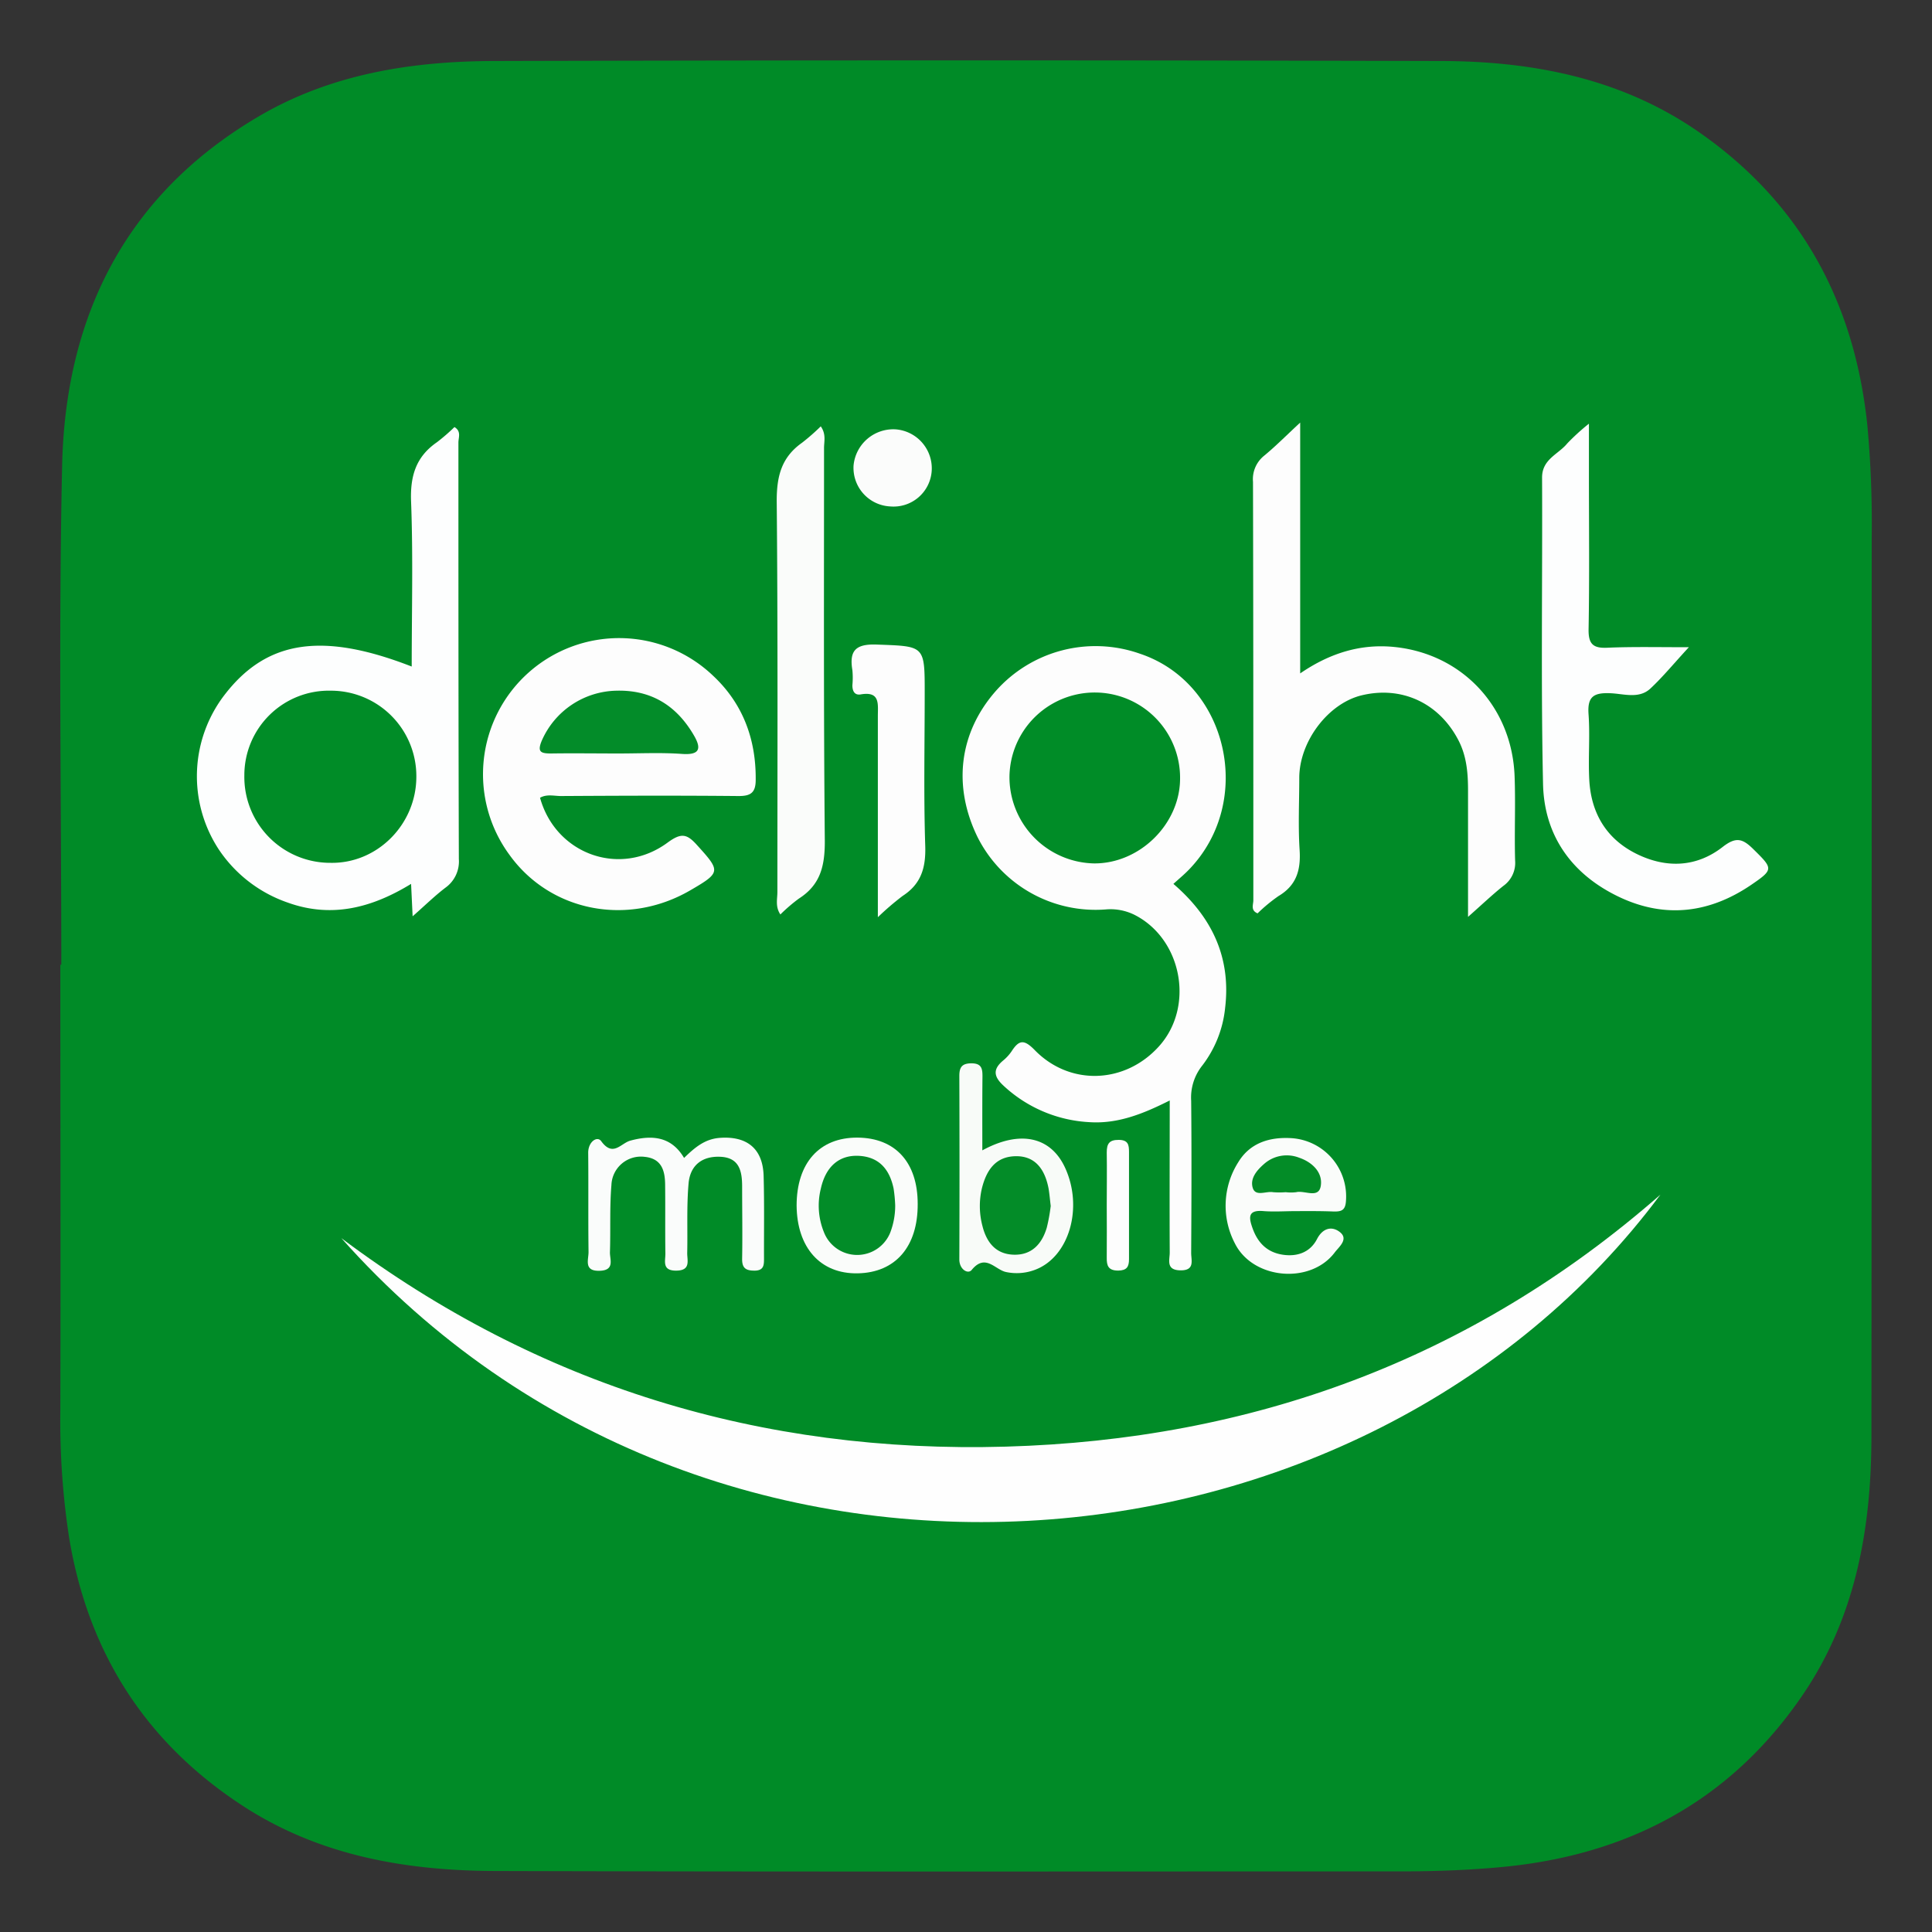
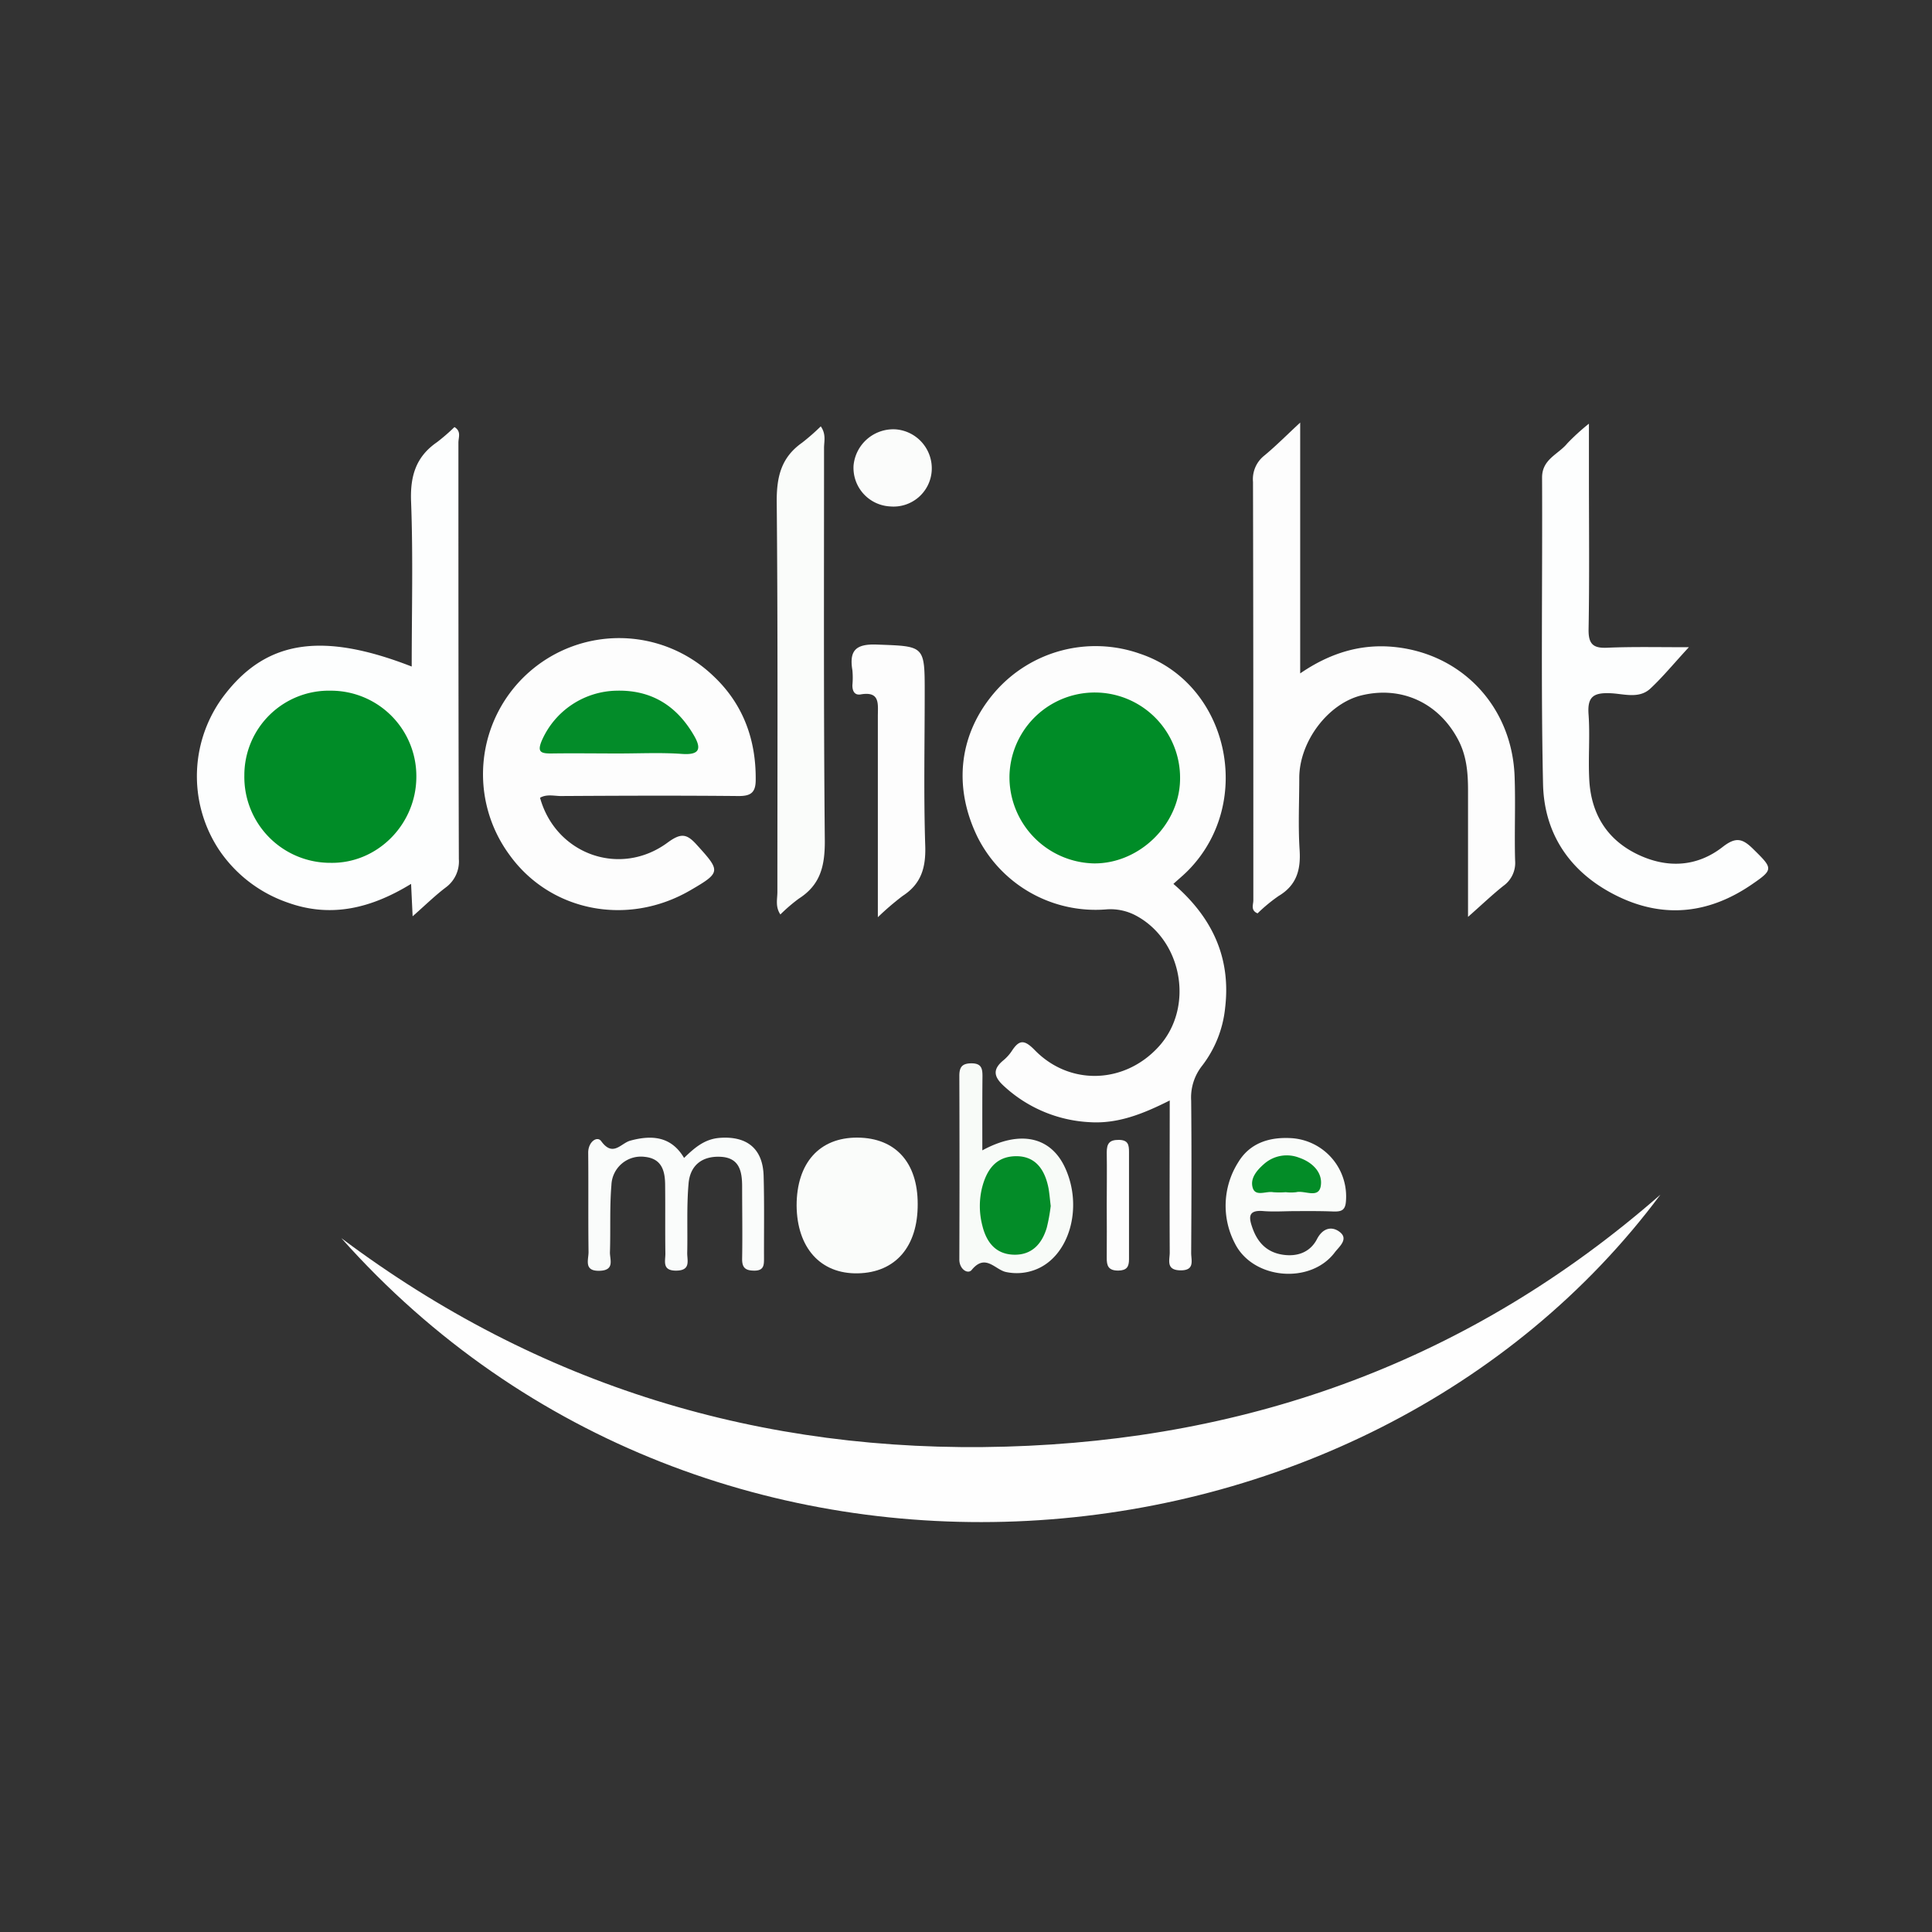
<svg xmlns="http://www.w3.org/2000/svg" id="af8cc4d6-ac5e-4d3c-b824-83706d5d11dd" data-name="Layer 1" viewBox="0 0 400 400">
  <rect x="0" y="0" width="400" height="400" fill="#333333" stroke="none" />
  <defs>
    <style>
      .aadb2d66-8e94-410f-a53f-afec2d05e020 {
        fill: #008b27;
      }

      .af3b60c4-7a4a-4562-96f3-dda0febab32f {
        fill: #fefefe;
      }

      .b52f4078-1434-470f-9837-2c87ded3fd52 {
        fill: #fdfdfd;
      }

      .aa15939a-ace8-4bec-a8d6-147f8282df06 {
        fill: #fdfefe;
      }

      .ae3d5d98-6b91-4e92-8bdf-405a0e79df4f {
        fill: #fafcfa;
      }

      .ee5085b6-cd3b-47bd-b9ac-3b9798d6cd8f {
        fill: #fafcfb;
      }

      .e5493d11-ec93-48f4-99b0-3318b5110618 {
        fill: #f8fbf8;
      }

      .ac327fda-9958-4b9f-8256-fd14a4e88019 {
        fill: #fbfcfb;
      }

      .a1f2ba52-2c68-4c51-91c5-0d67b1eab358 {
        fill: #008c27;
      }

      .f89ce327-52b8-48e5-bfd1-810534ecd439 {
        fill: #038c29;
      }

      .a0664be7-7f0c-4ace-8d54-acea9ea0c11b {
        fill: #038c28;
      }

      .f6a2687e-9f65-47e5-9177-b0d7a5db51c9 {
        fill: #038c27;
      }

      .bd50410c-f84a-4f34-9ccf-c13105ebad54 {
        fill: #028c28;
      }
    </style>
  </defs>
  <g>
-     <path class="aadb2d66-8e94-410f-a53f-afec2d05e020" d="M12.69,199.75c0-34.44-.58-68.9.17-103.32C13.54,65.48,26,40.32,53.51,24.13c15-8.83,31.7-11.45,48.75-11.5q97.87-.26,195.75,0c19,0,37.45,3.47,53.55,14.59C372.81,41.92,383.94,62.52,386.61,88a220.61,220.61,0,0,1,.91,23.13q0,93-.06,186.09c0,19.23-3.27,37.78-14.44,54-14.92,21.72-36,32.86-62,35.32-7.27.69-14.53.92-21.82.91-62,0-124.08.1-186.12-.08-18.56,0-36.61-3-52.63-13.37-20.35-13.2-32.25-31.92-36.16-55.78a159.47,159.47,0,0,1-1.8-26.11c.08-30.8,0-61.59,0-92.39Z" />
    <path class="af3b60c4-7a4a-4562-96f3-dda0febab32f" d="M343.77,247.34c-61.35,82.31-196.85,94.79-273.1,9,40.82,30.62,87,44.62,137.61,43.17S304.49,281.72,343.77,247.34Z" />
    <path class="b52f4078-1434-470f-9837-2c87ded3fd52" d="M242.94,183c8,6.88,11.95,15.23,10.71,25.67a23.5,23.5,0,0,1-4.78,12,10.6,10.6,0,0,0-2.25,7.23c.1,10.5.06,21,0,31.52,0,1.54.81,3.64-2.24,3.59s-2.19-2.16-2.2-3.7c-.05-10.32,0-20.63,0-31.47-5.55,2.79-10.77,4.88-16.64,4.49a28.21,28.21,0,0,1-17.74-7.52c-2.08-1.91-2.29-3.42-.11-5.24a9.06,9.06,0,0,0,1.77-1.94c1.53-2.36,2.58-2.47,4.78-.21,7.26,7.44,18.63,7,25.65-.72,7.49-8.2,4.88-22.33-5.06-27.32a11.23,11.23,0,0,0-5.91-1.09,27.34,27.34,0,0,1-26.54-15c-5.16-10.58-3.8-21.56,3.74-30.17A27.6,27.6,0,0,1,236,135.34c18.21,6.07,23.82,30.46,10.24,44.62C245.25,181,244.14,181.91,242.94,183Z" />
    <path class="aa15939a-ace8-4bec-a8d6-147f8282df06" d="M85.24,138c0-11.46.3-22.81-.13-34.14-.21-5.3,1-9.31,5.38-12.32a40.84,40.84,0,0,0,3.6-3.12c1.46.87.82,2.17.82,3.2,0,28.74,0,57.49.09,86.23a6.68,6.68,0,0,1-2.78,5.94c-2.17,1.65-4.13,3.58-6.79,5.92L85.11,183c-8.17,5-16.51,7.13-25.57,3.86a28.22,28.22,0,0,1-14.25-11,27.64,27.64,0,0,1,1.43-32.29C55.38,132.53,66.84,130.83,85.24,138Z" />
    <path class="b52f4078-1434-470f-9837-2c87ded3fd52" d="M111.81,165.17c3.24,11.69,16.56,16.54,26.41,9.28,2.83-2.08,4-1.83,6.12.55,4.87,5.37,4.95,5.63-1.44,9.34-13,7.55-29,4.39-37.44-7.38a28.18,28.18,0,0,1,42.14-37.09c6.16,5.74,8.94,13.11,8.86,21.59,0,2.72-1.09,3.38-3.67,3.35-12.25-.12-24.51-.07-36.76,0C114.63,164.78,113.15,164.39,111.81,165.17Z" />
    <path class="b52f4078-1434-470f-9837-2c87ded3fd52" d="M269.19,87.49v51.93c6.2-4.25,12.65-6.21,19.69-5.45,14,1.51,24.16,12.49,24.7,26.72.22,5.83-.06,11.67.11,17.5a5.84,5.84,0,0,1-2.43,5.22c-2.24,1.78-4.32,3.77-7.32,6.42,0-9.43,0-17.8,0-26.17,0-3.67-.29-7.24-2.09-10.59-4-7.53-11.63-11.08-19.85-9.13-7,1.64-13,9.57-13,17.14,0,5-.25,9.93.07,14.87.27,4.14-.62,7.34-4.37,9.57a33.74,33.74,0,0,0-4.33,3.58c-1.49-.61-.88-1.8-.88-2.69,0-28.88,0-57.76-.07-86.64a6.23,6.23,0,0,1,2.21-5.34C264,92.49,266.1,90.36,269.19,87.49Z" />
    <path class="aa15939a-ace8-4bec-a8d6-147f8282df06" d="M349.66,134c-3.12,3.37-5.4,6.17-8,8.59-2.41,2.2-5.62,1-8.4.93-3.4-.12-4.62.8-4.37,4.34.33,4.5-.09,9,.15,13.56.36,6.93,3.55,12.31,9.86,15.4,6.13,3,12.38,2.73,17.76-1.47,2.74-2.14,4.11-1.74,6.29.4,4.14,4.08,4.33,4.23-.34,7.42-8.6,5.87-17.82,7.06-27.35,2.55-9.79-4.64-15.55-12.65-15.79-23.39-.46-21.15-.1-42.31-.2-63.47,0-3.81,3.37-4.79,5.21-7.05a44.56,44.56,0,0,1,4.49-4.09V98.31c0,10.65.12,21.3-.07,31.95-.06,3.17,1,4,4,3.84C338.05,133.88,343.3,134,349.66,134Z" />
    <path class="ae3d5d98-6b91-4e92-8bdf-405a0e79df4f" d="M169.93,88.27c1.16,1.65.67,3.13.68,4.51,0,27.14-.1,54.29.16,81.43,0,5.12-.93,9-5.38,11.84a34.79,34.79,0,0,0-3.82,3.28c-1.09-1.61-.62-3.21-.62-4.67,0-27,.11-54-.14-81,0-5.1,1-9,5.25-12A43.59,43.59,0,0,0,169.93,88.27Z" />
    <path class="b52f4078-1434-470f-9837-2c87ded3fd52" d="M181.75,189.9c0-14.61,0-28.13,0-41.65,0-2.5.5-5.18-3.55-4.48-1.29.22-1.74-.73-1.72-1.93a16.45,16.45,0,0,0,0-3.06c-.69-4.1.69-5.5,5.08-5.33,9.89.37,9.9.11,9.89,10.12,0,10.51-.23,21,.11,31.52.15,4.5-.81,7.89-4.66,10.39A56.3,56.3,0,0,0,181.75,189.9Z" />
    <path class="ee5085b6-cd3b-47bd-b9ac-3b9798d6cd8f" d="M141.63,239.74c2.23-2.18,4.29-3.9,7.31-4.15,5.67-.45,9,2.19,9.16,7.86s.06,11.37.08,17.06c0,1.37,0,2.57-2,2.56-1.88,0-2.57-.62-2.53-2.52.09-5,0-9.91,0-14.87,0-3.22-.58-6-4.49-6.18s-6.29,1.87-6.6,5.54c-.42,4.78-.17,9.61-.28,14.42,0,1.56.76,3.58-2.26,3.61s-2.24-2-2.26-3.56c-.07-4.67,0-9.33-.05-14,0-2.91-.56-5.64-4.26-6a6.11,6.11,0,0,0-6.86,5.82c-.39,4.64-.15,9.32-.31,14,0,1.5,1,3.66-2.09,3.77-3.41.13-2.32-2.3-2.34-3.91-.09-6.85,0-13.7-.07-20.55,0-2.24,1.85-3.52,2.69-2.38,2.46,3.38,4.07.41,6.06-.11C135,234.94,139,235.28,141.63,239.74Z" />
    <path class="e5493d11-ec93-48f4-99b0-3318b5110618" d="M203.38,238.17c7.88-4.29,14.18-2.8,17.13,3.59,3.81,8.26.86,18.45-6.17,21.12a10.71,10.71,0,0,1-6,.49c-2.29-.43-4.28-3.93-7.14-.47-.77,1-2.59-.08-2.58-2.15q.07-19,0-38c0-1.8.55-2.59,2.5-2.6,2.15,0,2.3,1.15,2.29,2.78C203.36,227.86,203.38,232.8,203.38,238.17Z" />
    <path class="ae3d5d98-6b91-4e92-8bdf-405a0e79df4f" d="M268.24,250.75c-2.19,0-4.39.16-6.57,0-3.36-.32-3.16,1.3-2.31,3.63,1.09,3,3.05,4.93,6.26,5.4,3,.44,5.65-.52,7.06-3.26,1.17-2.25,3-2.68,4.58-1.54,2.1,1.49,0,3.12-.89,4.29-5,6.7-17,5.66-20.72-1.88a16.8,16.8,0,0,1,.71-16.75c2.41-4,6.45-5.27,11-5a12.1,12.1,0,0,1,11.3,13.1c-.14,1.89-1,2.11-2.51,2.09C273.5,250.72,270.87,250.74,268.24,250.75Z" />
    <path class="ae3d5d98-6b91-4e92-8bdf-405a0e79df4f" d="M164.93,249.6c0-8.81,4.72-14.12,12.6-14.07S190,240.7,190,249.25c.05,8.84-4.59,14.22-12.39,14.38S165,258.27,164.93,249.6Z" />
    <path class="ac327fda-9958-4b9f-8256-fd14a4e88019" d="M184.28,104.85a8,8,0,0,1-7.56-8.48,8.27,8.27,0,0,1,8.68-7.48,8.1,8.1,0,0,1,7.5,8.6A7.92,7.92,0,0,1,184.28,104.85Z" />
    <path class="b52f4078-1434-470f-9837-2c87ded3fd52" d="M229.14,249.49c0-3.63.06-7.26,0-10.89,0-1.81.52-2.61,2.47-2.6s2.14,1,2.14,2.49c0,7.4,0,14.81,0,22.21,0,1.59-.47,2.33-2.23,2.36-2.06,0-2.41-1-2.38-2.68C229.18,256.75,229.14,253.12,229.14,249.49Z" />
    <path class="a1f2ba52-2c68-4c51-91c5-0d67b1eab358" d="M226.51,178.76A17.88,17.88,0,0,1,209,160.69a17.66,17.66,0,0,1,35.32.7C244.19,170.73,235.9,178.82,226.51,178.76Z" />
    <path class="a1f2ba52-2c68-4c51-91c5-0d67b1eab358" d="M68.52,143a17.69,17.69,0,0,1,17.68,17.8c0,9.89-8.09,18-17.72,17.84a17.78,17.78,0,0,1-17.89-18.15A17.5,17.5,0,0,1,68.52,143Z" />
    <path class="f89ce327-52b8-48e5-bfd1-810534ecd439" d="M128.09,156c-4.66,0-9.32-.07-14,0-2.16,0-2.9-.33-1.91-2.68A17.23,17.23,0,0,1,127.63,143c7.27-.19,12.52,3.15,16.08,9.33,1.67,2.89.92,4-2.52,3.76C136.84,155.78,132.46,156,128.09,156Z" />
    <path class="a0664be7-7f0c-4ace-8d54-acea9ea0c11b" d="M217.54,249.68a36.26,36.26,0,0,1-.82,4.51c-1,3.35-3.11,5.7-6.86,5.58s-5.64-2.62-6.47-6a16.08,16.08,0,0,1-.09-7.77c.94-3.74,2.83-6.56,7-6.62s6.06,2.89,6.79,6.66C217.28,247.14,217.37,248.3,217.54,249.68Z" />
    <path class="f6a2687e-9f65-47e5-9177-b0d7a5db51c9" d="M266.19,246.83a16.22,16.22,0,0,1-2.61,0c-1.45-.27-3.65,1-4.22-.92s.82-3.58,2.29-4.87a7.08,7.08,0,0,1,7.35-1.34c2.66.91,4.87,3,4.46,5.78s-3.34.91-5.1,1.35A9.23,9.23,0,0,1,266.19,246.83Z" />
-     <path class="bd50410c-f84a-4f34-9ccf-c13105ebad54" d="M185.34,249.54a15.52,15.52,0,0,1-.84,5.14,7.38,7.38,0,0,1-13.93.39,14.54,14.54,0,0,1-.62-9c1-4.5,3.73-6.93,7.75-6.77,4.31.18,6.48,2.81,7.31,6.77A30.25,30.25,0,0,1,185.34,249.54Z" />
  </g>
</svg>